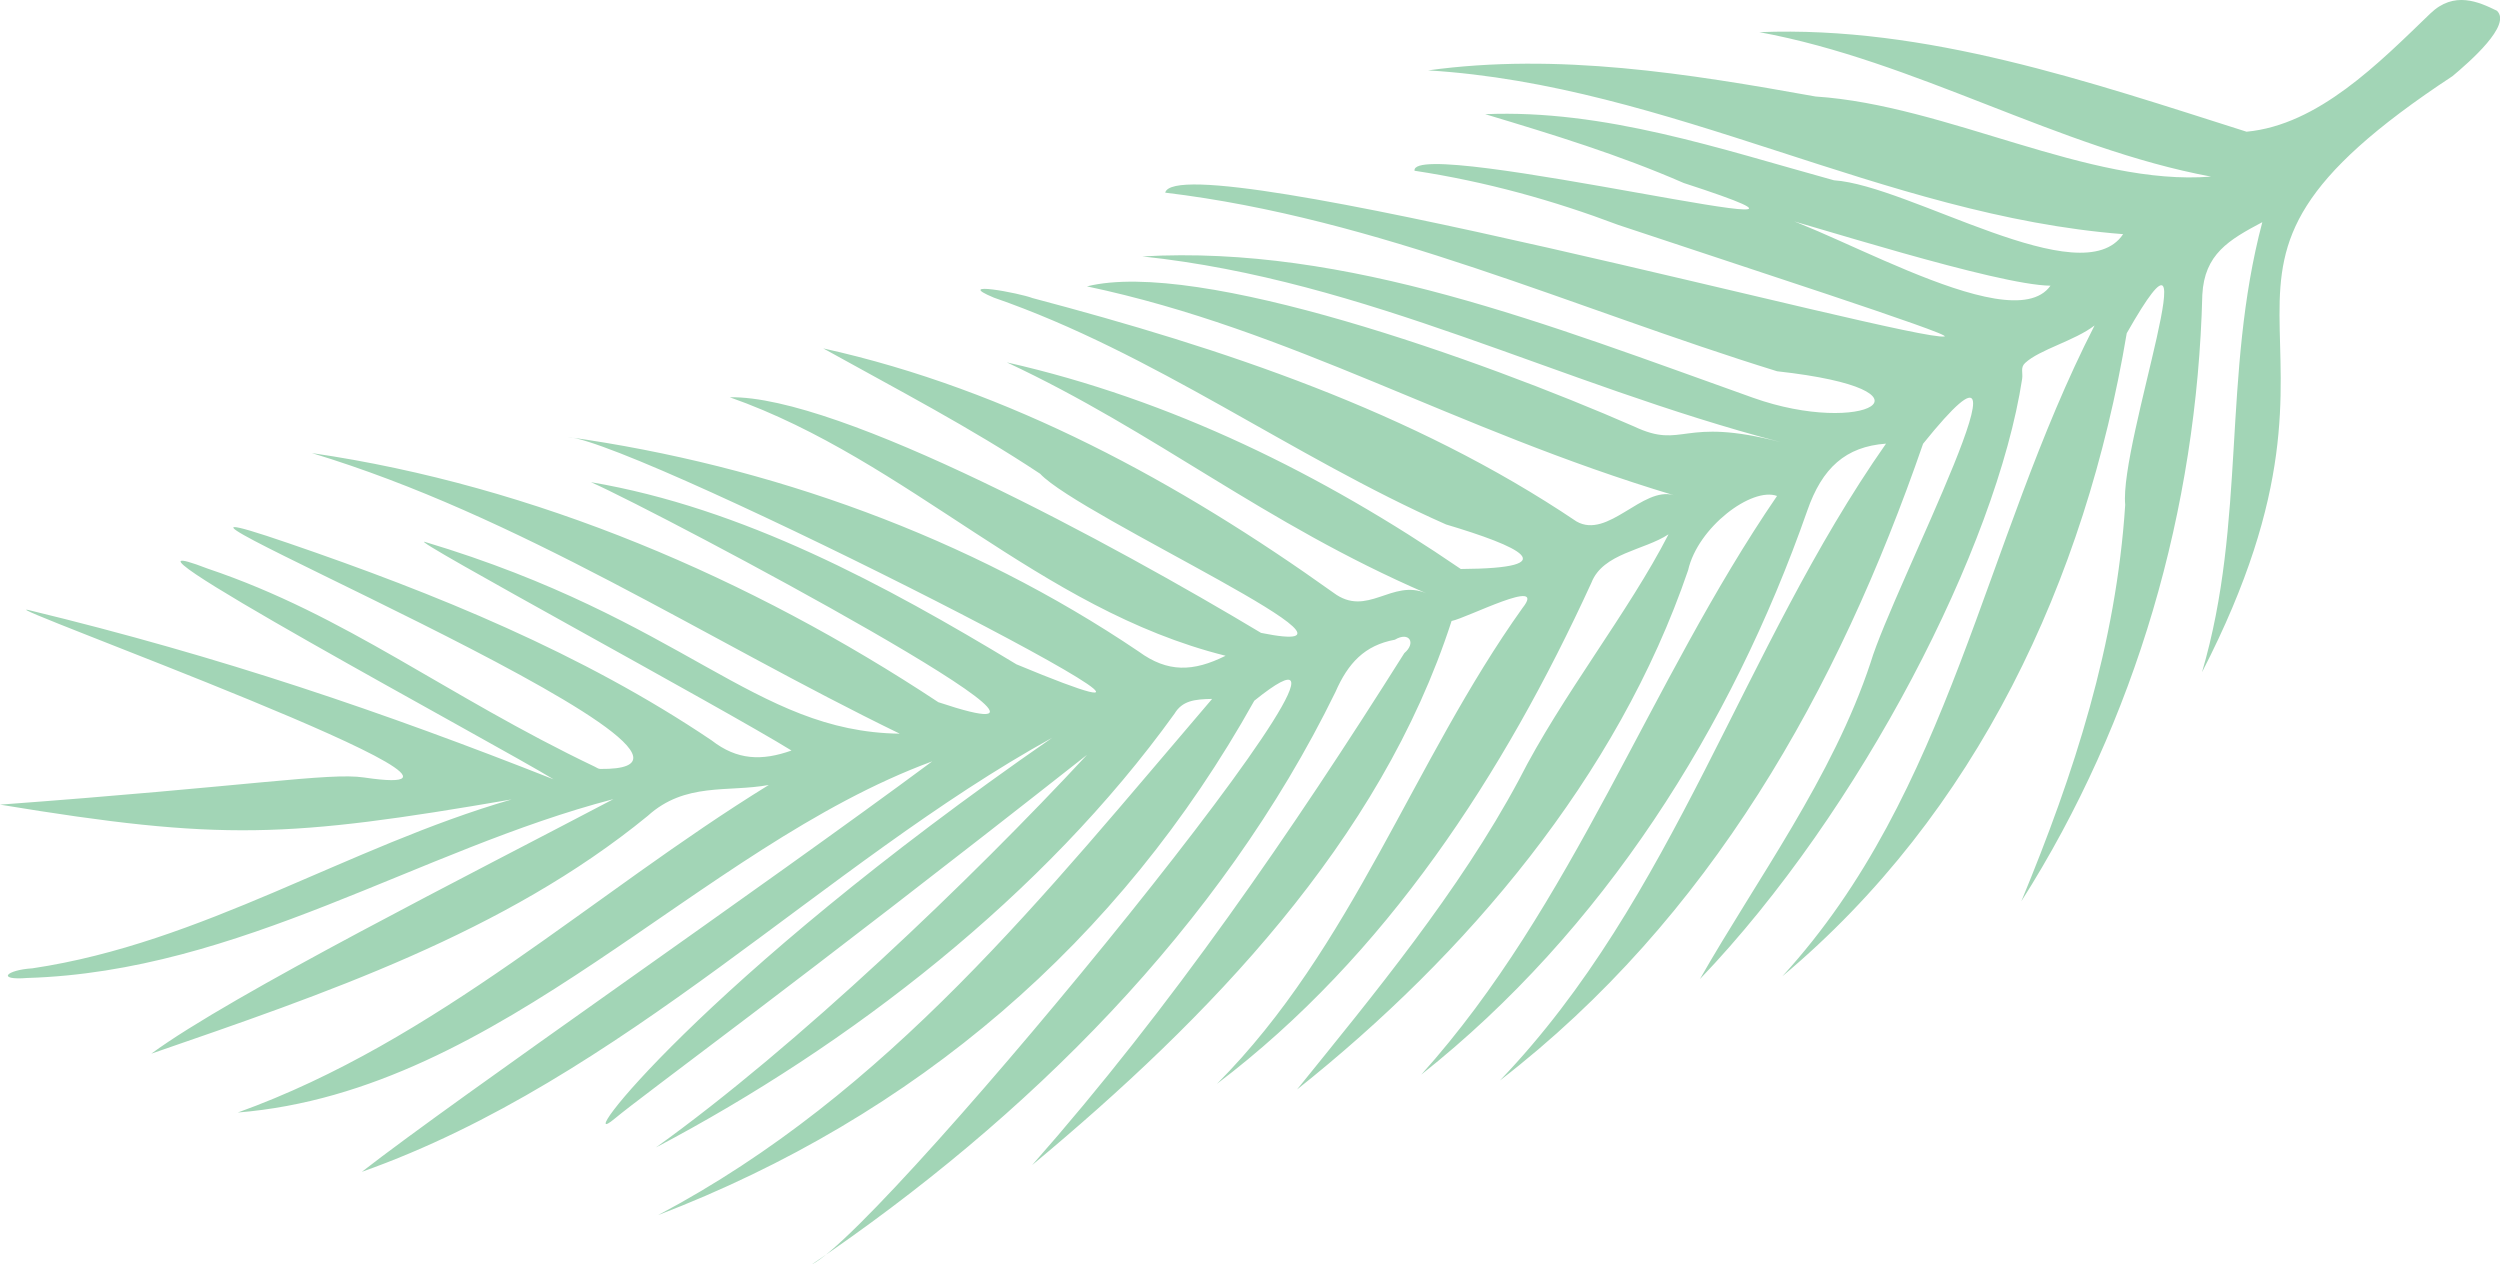
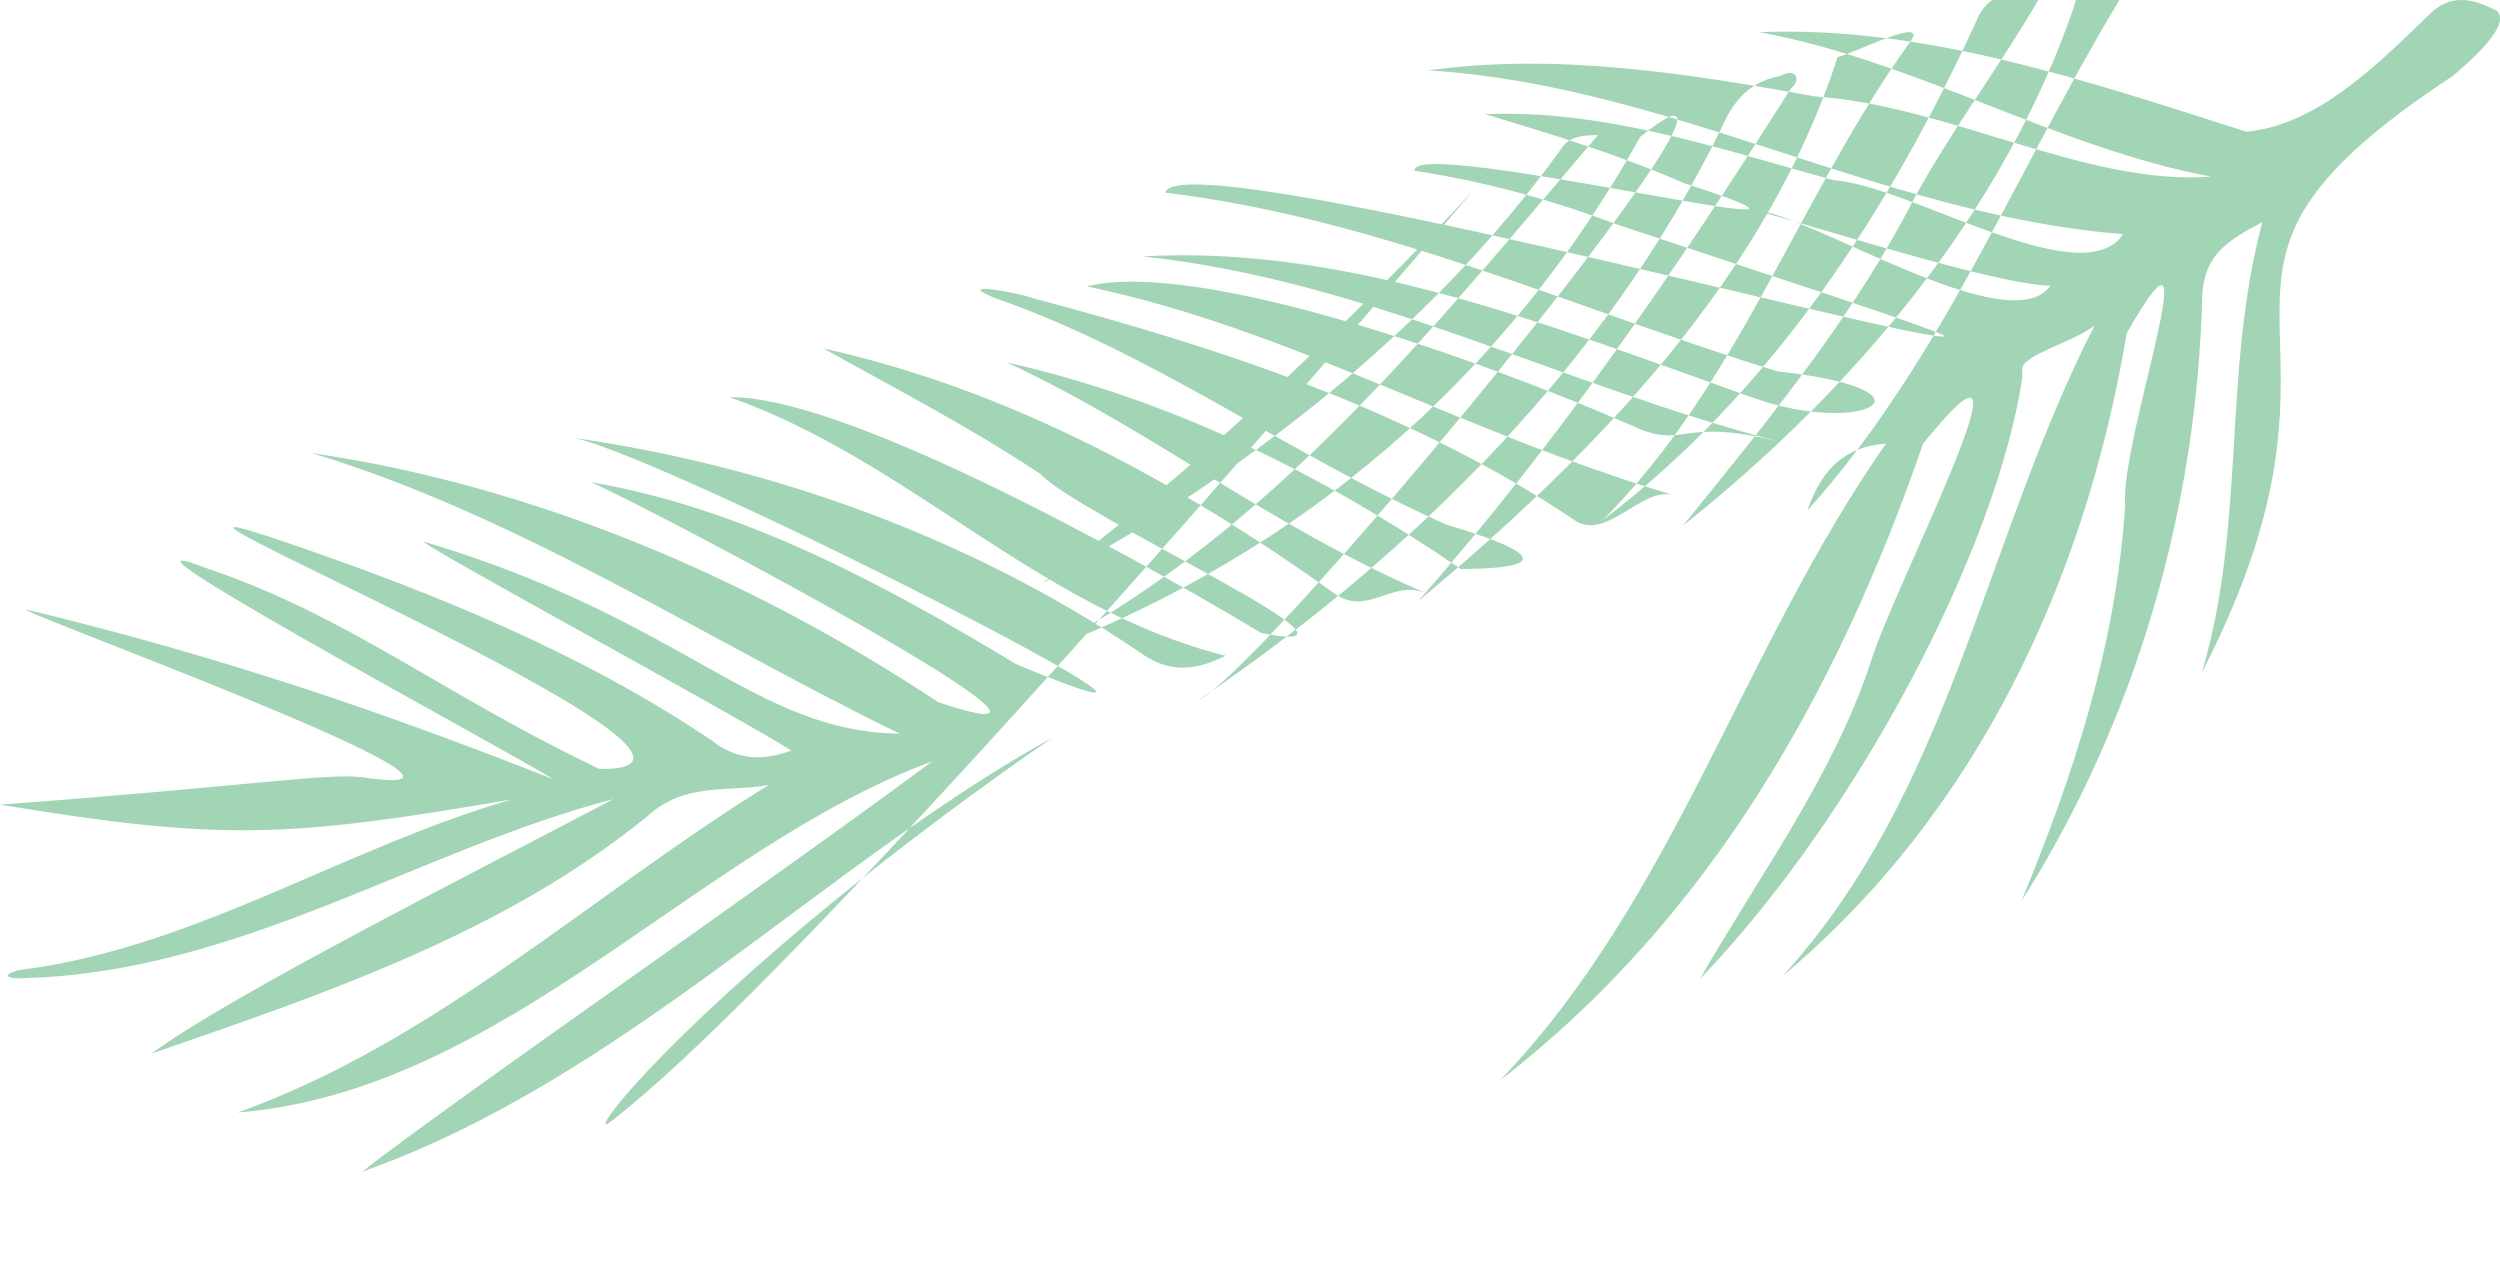
<svg xmlns="http://www.w3.org/2000/svg" x="0px" y="0px" viewBox="0 0 937.91 474.39" style="vertical-align: middle; max-width: 100%; width: 100%;" width="100%">
  <g>
-     <path d="M349.74,285.63C261.71,318.09,188.89,409.28,89.2,417.38c75.01-27.01,132.69-81.9,199.23-122.89   c-15.31,2.83-31.35-1.16-45.43,11.61c-53.55,43.83-121.51,66.83-186.23,89.2c29.68-21.91,121.46-68.18,173.37-95.5   C157.29,318.78,89.99,364.5,10.21,366.9c-11.7,0.94-7.93-3,1.94-3.62c63.84-9.52,118.17-45.52,179.8-63.36   C107.79,314.37,83.27,315.59,0,301.87c93.55-6.9,123.59-12.12,136.55-10.19C208.2,302.32-7.36,224.5,10.93,228.92   c72.4,17.53,132.99,38.28,196.75,63.46c-19.72-12.22-181.51-99.02-129.78-79.06c52.13,17.54,89,47.48,145.31,74.35   c0.66,0.31,1.25,0.8,1.98,0.81c74.51,0.79-215.22-118.35-117.15-84.76c55.17,18.89,110.46,41.36,158.93,74.04   c9.58,7.47,18.88,7.76,29.97,3.81c-25.06-15.54-145.56-80.67-137.48-78.25c97.7,29.3,123.42,71.19,178.09,71.93   C264.82,239.92,194.75,193.52,117,169.98c83.62,12.2,164.78,47.01,235.03,93.46c77.83,26.01-102.65-70.21-130.3-82.54   c56.98,9.69,110.28,38.5,159.6,68.33c115.96,48.19-141.26-83.56-168.41-85.3c75.76,10.58,150.85,37.65,214.3,80.52   c10.85,7.93,20.42,7.63,32.58,1.57c-70.13-17.5-118.6-73.23-186.02-96.98c41.08-0.77,144.48,55.5,199.32,88.4   c53.81,10.89-67.92-43.64-82.89-59.71c-26.38-17.49-53.71-31.66-81.35-47.02c69.78,15.45,133.57,50.33,191.39,91.65   c12.69,9.53,21.9-5.38,34.91,0.25c-61.54-26.61-101.11-60.34-157.44-86.66c61.74,13.98,118.29,41.95,170.32,77.52   c40.23-0.24,21.67-8.59-5.52-16.71c-57.99-25.63-109.4-64.23-169.64-85.09c-15.66-6.5,9.71-1.71,14.48,0.16   c71.13,18.82,142.62,42.39,204.08,83.8c11.84,6.79,24.85-13.34,36.53-9.84c-82.87-24.84-142.96-62.02-220.18-78.35   c41.66-10.38,147.8,27.45,205.22,52.55c18.89,8.9,17.39-3.94,55.12,5.91c-83.99-21.94-155.13-60.73-239.58-69.7   c76.98-4.4,152.44,25.71,229.16,53.04c41.31,14.72,73.44-2.82,9-9.95c-76.39-23.6-149.41-57.38-229.57-67.01   c4.84-18.94,280.87,56.12,292.38,53.95c3.45-0.65-80.26-27.75-122.39-41.84c-24.43-9.22-49.56-16.23-76.45-20.33   c-1.92-13.66,192.55,34.35,101,4.6c-24.23-10.58-49.17-18.21-74.49-25.82c44.67-1.87,88.24,13.06,130.83,24.8   c28.39,1.89,93.14,43.26,108.5,20.21c-89.85-7-169.98-55.95-260.77-61.44c48.67-6.71,97.56,1.2,145.4,9.8   c49.39,3.28,102.46,33.74,148.36,30.05c-57.22-10.63-110.79-43.4-169.45-54.19c62.52-2.5,123.83,18.65,182.77,37.35   c26.92-2.54,49.64-25.75,68.93-44.34c8.94-8.62,18.2-4.37,24.98-1.05c5.71,5.31-10.22,19.14-16.62,24.52   c-118.28,77.86-23.52,86.9-94.01,223.65c16.72-56.82,7.44-111.47,22.63-168.85c-12.55,6.66-21.71,11.97-22.51,27.24   c-2.01,80.24-24.78,159.62-67.9,227.54c19.81-47.83,35.57-96.37,38.97-148.73c-2.27-23.27,33.64-122.55,0.57-64.37   c-15.51,92.55-56.23,180.15-129.2,241.24c63.27-69.1,75.35-162.51,117.14-244.17c-7.48,5.77-20.66,9.02-26.09,14.11   c-1.81,1.69-0.74,3.67-1.08,5.9c-9.57,62.7-60.51,162.23-120.89,225.21c21.14-37.14,49.8-75.67,64.06-118.83   c8.25-27.69,68.19-142.28,19.66-82.01c-31.96,92.52-79.88,178.03-158.76,238.89c65.63-68.45,90.82-161.84,144.86-238.93   c-15.13,1.09-23.98,9.09-29.56,25.18c-28.47,81.37-76.76,157.67-144.81,211.55c57.21-63.68,85.34-146.74,133.48-217.1   c-9.47-3.48-29.71,11.74-33.36,27.85c-26.47,77.57-83.13,144.29-146.73,194.83c28.32-35.05,60.85-74.3,83.31-116.27   c15.99-31.47,41.1-62.8,56.07-92.02c-9.23,6.06-24.59,7.05-28.92,18.14c-32.81,71.63-77.11,140.02-140.51,188.04   c51.01-51.24,73.47-120.83,114.68-178.58c9.44-11.89-20.86,3.79-26.64,4.92c-26.71,82.71-91.24,149.12-157.36,204.12   c52.12-59.13,97.3-124.9,139.64-192.08c4.49-3.78,1.87-8.25-3.56-5.02c-11.36,2.1-17.56,8.79-22.29,19.61   c-43.05,88.1-115.88,160.12-196.46,214.76c27.66-13.37,234.72-266.79,166.01-211.48c-50.56,90.68-127.47,156.07-223.71,193   c86.55-45.78,144.96-120.14,207.89-193.68c-6.73,0.1-11.21,0.72-14.13,5.57c-49,68.12-121.75,124.37-194.55,162.72   c53.06-38.05,118.19-100.45,161.76-147.32C296.77,370.6,242.06,410.12,230.53,419.74c-17.21,14.35,31.82-51.36,164.26-142.99   c-85.48,47.2-161.07,128.17-259.04,162.88C171.83,411.55,286.06,332.88,349.74,285.63z M658.63,78.95   c19.74,0.93,95.39,49.8,110.64,28.23C749.18,106.99,677.78,83.92,658.63,78.95z" fill="rgb(162,213,182)">
+     <path d="M349.74,285.63C261.71,318.09,188.89,409.28,89.2,417.38c75.01-27.01,132.69-81.9,199.23-122.89   c-15.31,2.83-31.35-1.16-45.43,11.61c-53.55,43.83-121.51,66.83-186.23,89.2c29.68-21.91,121.46-68.18,173.37-95.5   C157.29,318.78,89.99,364.5,10.21,366.9c-11.7,0.94-7.93-3,1.94-3.62c63.84-9.52,118.17-45.52,179.8-63.36   C107.79,314.37,83.27,315.59,0,301.87c93.55-6.9,123.59-12.12,136.55-10.19C208.2,302.32-7.36,224.5,10.93,228.92   c72.4,17.53,132.99,38.28,196.75,63.46c-19.72-12.22-181.51-99.02-129.78-79.06c52.13,17.54,89,47.48,145.31,74.35   c0.66,0.31,1.25,0.8,1.98,0.81c74.51,0.79-215.22-118.35-117.15-84.76c55.17,18.89,110.46,41.36,158.93,74.04   c9.58,7.47,18.88,7.76,29.97,3.81c-25.06-15.54-145.56-80.67-137.48-78.25c97.7,29.3,123.42,71.19,178.09,71.93   C264.82,239.92,194.75,193.52,117,169.98c83.62,12.2,164.78,47.01,235.03,93.46c77.83,26.01-102.65-70.21-130.3-82.54   c56.98,9.69,110.28,38.5,159.6,68.33c115.96,48.19-141.26-83.56-168.41-85.3c75.76,10.58,150.85,37.65,214.3,80.52   c10.85,7.93,20.42,7.63,32.58,1.57c-70.13-17.5-118.6-73.23-186.02-96.98c41.08-0.77,144.48,55.5,199.32,88.4   c53.81,10.89-67.92-43.64-82.89-59.71c-26.38-17.49-53.71-31.66-81.35-47.02c69.78,15.45,133.57,50.33,191.39,91.65   c12.69,9.53,21.9-5.38,34.91,0.25c-61.54-26.61-101.11-60.34-157.44-86.66c61.74,13.98,118.29,41.95,170.32,77.52   c40.23-0.24,21.67-8.59-5.52-16.71c-57.99-25.63-109.4-64.23-169.64-85.09c-15.66-6.5,9.71-1.71,14.48,0.16   c71.13,18.82,142.62,42.39,204.08,83.8c11.84,6.79,24.85-13.34,36.53-9.84c-82.87-24.84-142.96-62.02-220.18-78.35   c41.66-10.38,147.8,27.45,205.22,52.55c18.89,8.9,17.39-3.94,55.12,5.91c-83.99-21.94-155.13-60.73-239.58-69.7   c76.98-4.4,152.44,25.71,229.16,53.04c41.31,14.72,73.44-2.82,9-9.95c-76.39-23.6-149.41-57.38-229.57-67.01   c4.84-18.94,280.87,56.12,292.38,53.95c3.45-0.65-80.26-27.75-122.39-41.84c-24.43-9.22-49.56-16.23-76.45-20.33   c-1.92-13.66,192.55,34.35,101,4.6c-24.23-10.58-49.17-18.21-74.49-25.82c44.67-1.87,88.24,13.06,130.83,24.8   c28.39,1.89,93.14,43.26,108.5,20.21c-89.85-7-169.98-55.95-260.77-61.44c48.67-6.71,97.56,1.2,145.4,9.8   c49.39,3.28,102.46,33.74,148.36,30.05c-57.22-10.63-110.79-43.4-169.45-54.19c62.52-2.5,123.83,18.65,182.77,37.35   c26.92-2.54,49.64-25.75,68.93-44.34c8.94-8.62,18.2-4.37,24.98-1.05c5.71,5.31-10.22,19.14-16.62,24.52   c-118.28,77.86-23.52,86.9-94.01,223.65c16.72-56.82,7.44-111.47,22.63-168.85c-12.55,6.66-21.71,11.97-22.51,27.24   c-2.01,80.24-24.78,159.62-67.9,227.54c19.81-47.83,35.57-96.37,38.97-148.73c-2.27-23.27,33.64-122.55,0.57-64.37   c-15.51,92.55-56.23,180.15-129.2,241.24c63.27-69.1,75.35-162.51,117.14-244.17c-7.48,5.77-20.66,9.02-26.09,14.11   c-1.81,1.69-0.74,3.67-1.08,5.9c-9.57,62.7-60.51,162.23-120.89,225.21c21.14-37.14,49.8-75.67,64.06-118.83   c8.25-27.69,68.19-142.28,19.66-82.01c-31.96,92.52-79.88,178.03-158.76,238.89c65.63-68.45,90.82-161.84,144.86-238.93   c-15.13,1.09-23.98,9.09-29.56,25.18c57.21-63.68,85.34-146.74,133.48-217.1   c-9.47-3.48-29.71,11.74-33.36,27.85c-26.47,77.57-83.13,144.29-146.73,194.83c28.32-35.05,60.85-74.3,83.31-116.27   c15.99-31.47,41.1-62.8,56.07-92.02c-9.23,6.06-24.59,7.05-28.92,18.14c-32.81,71.63-77.11,140.02-140.51,188.04   c51.01-51.24,73.47-120.83,114.68-178.58c9.44-11.89-20.86,3.79-26.64,4.92c-26.71,82.71-91.24,149.12-157.36,204.12   c52.12-59.13,97.3-124.9,139.64-192.08c4.49-3.78,1.87-8.25-3.56-5.02c-11.36,2.1-17.56,8.79-22.29,19.61   c-43.05,88.1-115.88,160.12-196.46,214.76c27.66-13.37,234.72-266.79,166.01-211.48c-50.56,90.68-127.47,156.07-223.71,193   c86.55-45.78,144.96-120.14,207.89-193.68c-6.73,0.1-11.21,0.72-14.13,5.57c-49,68.12-121.75,124.37-194.55,162.72   c53.06-38.05,118.19-100.45,161.76-147.32C296.77,370.6,242.06,410.12,230.53,419.74c-17.21,14.35,31.82-51.36,164.26-142.99   c-85.48,47.2-161.07,128.17-259.04,162.88C171.83,411.55,286.06,332.88,349.74,285.63z M658.63,78.95   c19.74,0.93,95.39,49.8,110.64,28.23C749.18,106.99,677.78,83.92,658.63,78.95z" fill="rgb(162,213,182)">
    </path>
  </g>
</svg>